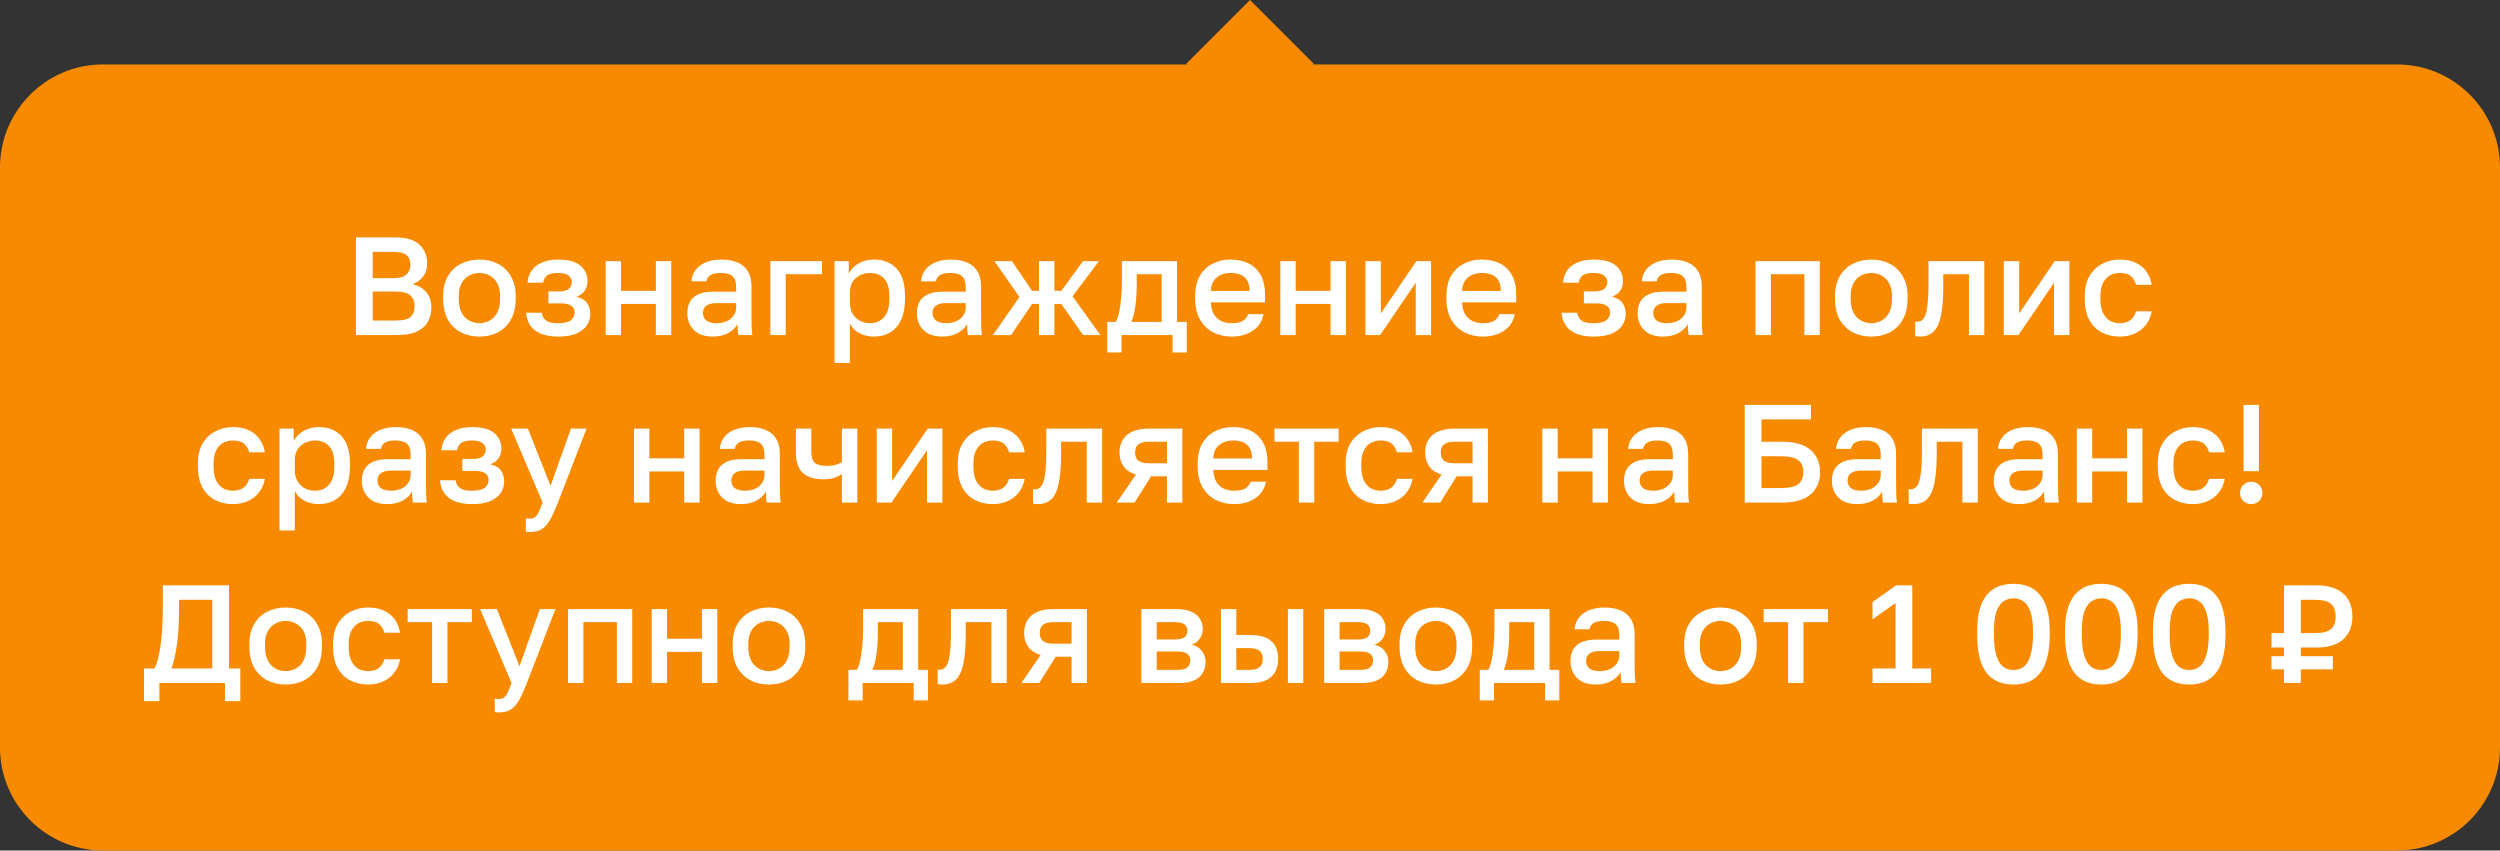
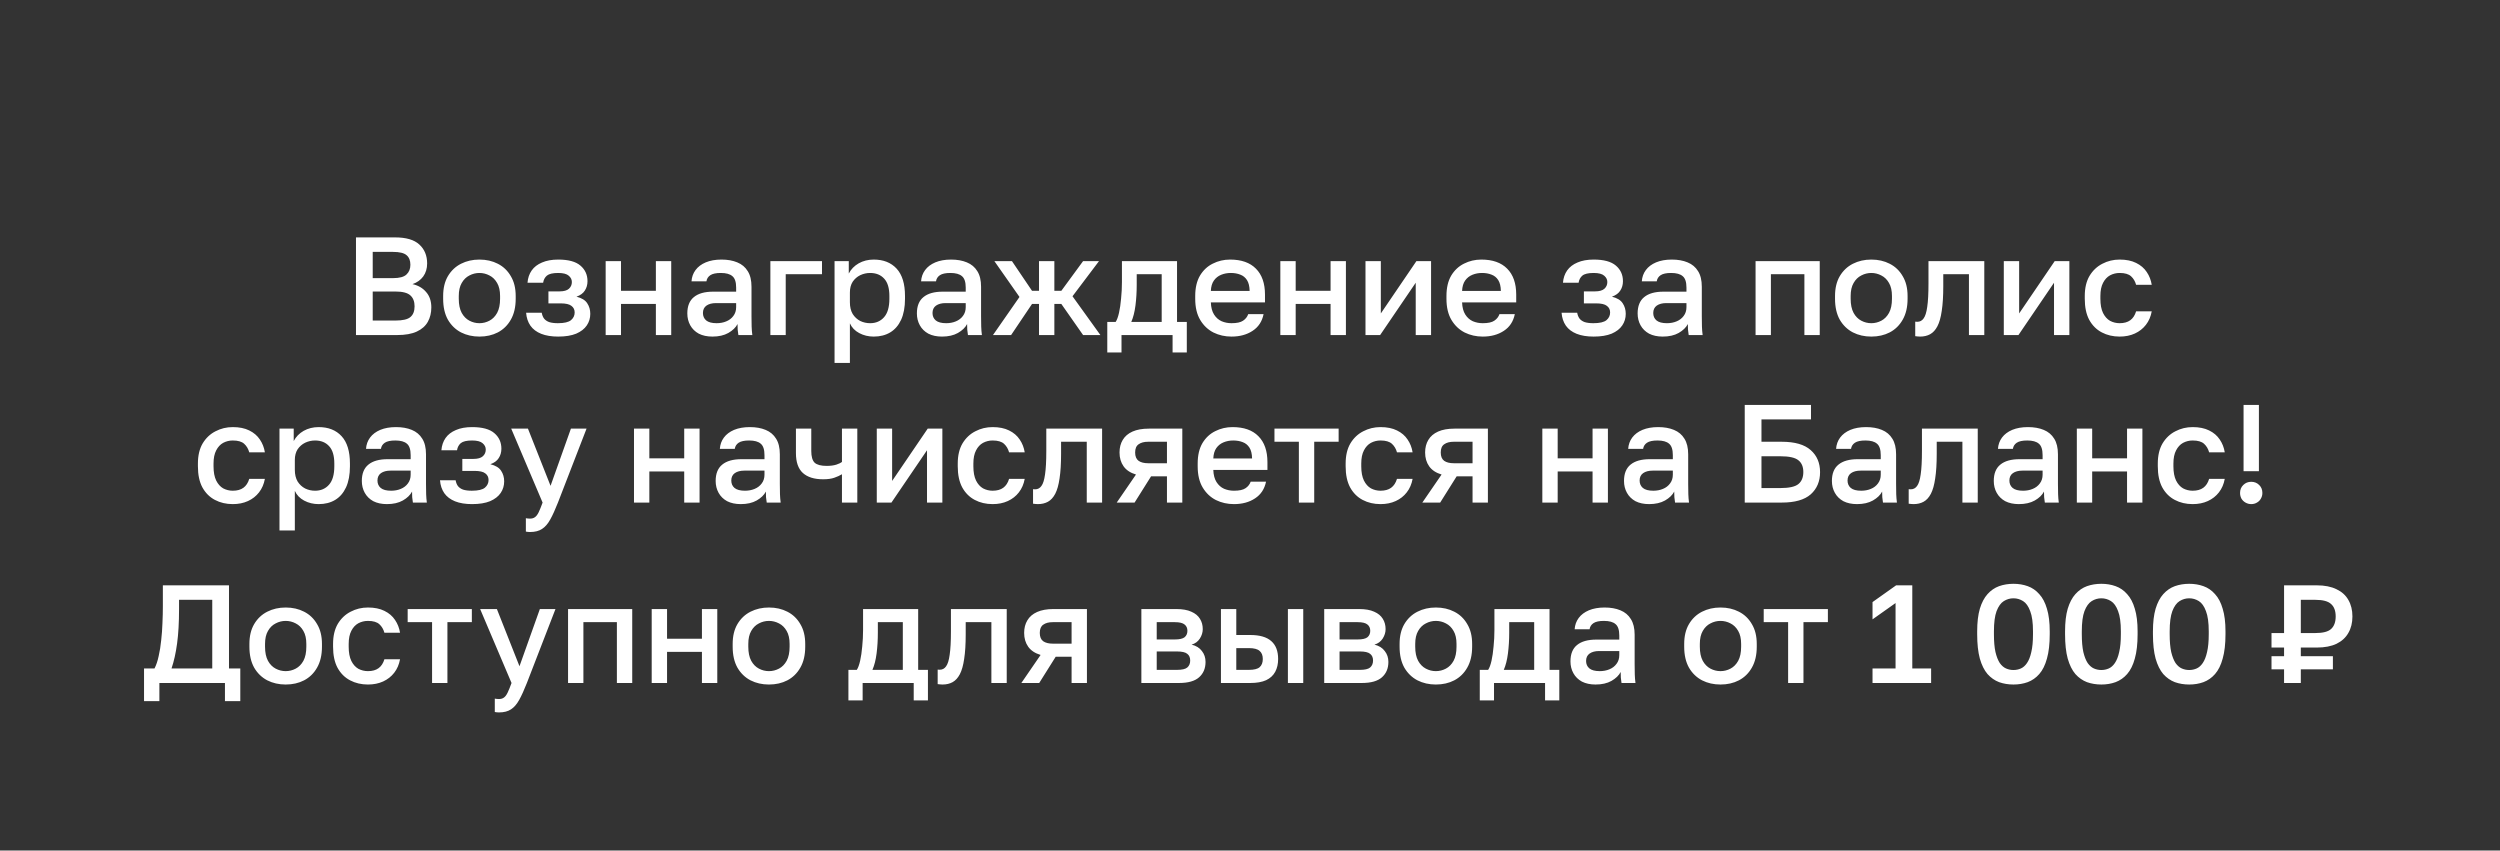
<svg xmlns="http://www.w3.org/2000/svg" width="194" height="66" viewBox="0 0 194 66" fill="none">
  <rect x="0" y="0" width="194" height="66" fill="#333333" stroke="none" />
-   <path d="M0 13C0 8.582 3.582 5 8 5H186C190.418 5 194 8.582 194 13V58C194 62.418 190.418 66 186 66H8C3.582 66 0 62.418 0 58V13Z" fill="#F88A00" />
  <path d="M27.624 26V18.422H30.656C31.515 18.422 32.142 18.606 32.539 18.974C32.944 19.342 33.146 19.833 33.146 20.446C33.146 20.836 33.045 21.171 32.843 21.453C32.641 21.727 32.363 21.926 32.009 22.048C32.456 22.149 32.81 22.355 33.07 22.666C33.337 22.969 33.471 23.366 33.471 23.856C33.471 24.275 33.38 24.647 33.2 24.971C33.019 25.296 32.734 25.549 32.344 25.729C31.955 25.91 31.45 26 30.829 26H27.624ZM28.923 24.874H30.688C31.251 24.874 31.637 24.784 31.846 24.603C32.063 24.423 32.171 24.145 32.171 23.77C32.171 23.402 32.063 23.12 31.846 22.925C31.63 22.723 31.24 22.622 30.677 22.622H28.923V24.874ZM28.923 21.583H30.493C30.998 21.583 31.349 21.489 31.543 21.301C31.745 21.114 31.846 20.861 31.846 20.544C31.846 20.219 31.749 19.973 31.554 19.807C31.359 19.634 31.006 19.547 30.493 19.547H28.923V21.583ZM37.203 26.119C36.677 26.119 36.2 26.011 35.774 25.794C35.349 25.571 35.009 25.242 34.757 24.809C34.511 24.369 34.389 23.828 34.389 23.185V22.969C34.389 22.362 34.511 21.85 34.757 21.431C35.009 21.005 35.349 20.684 35.774 20.468C36.2 20.251 36.677 20.143 37.203 20.143C37.738 20.143 38.214 20.251 38.633 20.468C39.058 20.684 39.394 21.005 39.639 21.431C39.892 21.85 40.018 22.362 40.018 22.969V23.185C40.018 23.828 39.892 24.369 39.639 24.809C39.394 25.242 39.058 25.571 38.633 25.794C38.214 26.011 37.738 26.119 37.203 26.119ZM37.203 25.08C37.478 25.08 37.738 25.015 37.983 24.885C38.228 24.755 38.427 24.553 38.578 24.279C38.73 23.997 38.806 23.633 38.806 23.185V22.969C38.806 22.557 38.73 22.222 38.578 21.962C38.427 21.695 38.228 21.5 37.983 21.377C37.738 21.247 37.478 21.182 37.203 21.182C36.929 21.182 36.669 21.247 36.424 21.377C36.179 21.5 35.98 21.695 35.828 21.962C35.677 22.222 35.601 22.557 35.601 22.969V23.185C35.601 23.633 35.677 23.997 35.828 24.279C35.98 24.553 36.179 24.755 36.424 24.885C36.669 25.015 36.929 25.08 37.203 25.08ZM43.316 26.119C42.796 26.119 42.356 26.047 41.995 25.903C41.634 25.758 41.356 25.549 41.162 25.275C40.967 24.993 40.855 24.657 40.826 24.268H42.039C42.068 24.441 42.125 24.589 42.212 24.712C42.306 24.834 42.439 24.928 42.612 24.993C42.793 25.051 43.02 25.08 43.294 25.08C43.785 25.08 44.124 25 44.312 24.842C44.5 24.683 44.594 24.484 44.594 24.246C44.594 24.03 44.511 23.86 44.345 23.737C44.186 23.607 43.904 23.542 43.5 23.542H42.558V22.611H43.424C43.756 22.611 43.998 22.543 44.15 22.406C44.301 22.268 44.377 22.095 44.377 21.886C44.377 21.698 44.298 21.536 44.139 21.399C43.98 21.255 43.706 21.182 43.316 21.182C42.898 21.182 42.605 21.251 42.439 21.388C42.28 21.525 42.183 21.709 42.147 21.94H40.934C40.963 21.572 41.071 21.255 41.259 20.987C41.447 20.72 41.714 20.515 42.06 20.37C42.407 20.219 42.825 20.143 43.316 20.143C44.103 20.143 44.677 20.298 45.038 20.608C45.406 20.919 45.59 21.323 45.59 21.821C45.59 22.095 45.521 22.337 45.384 22.546C45.254 22.756 45.038 22.915 44.734 23.023C45.139 23.124 45.416 23.293 45.568 23.532C45.727 23.77 45.806 24.044 45.806 24.354C45.806 24.686 45.716 24.986 45.535 25.253C45.355 25.52 45.081 25.733 44.713 25.892C44.345 26.043 43.879 26.119 43.316 26.119ZM46.999 26V20.262H48.19V22.568H50.896V20.262H52.087V26H50.896V23.586H48.19V26H46.999ZM55.285 26.119C54.873 26.119 54.52 26.043 54.224 25.892C53.935 25.733 53.715 25.516 53.563 25.242C53.412 24.968 53.336 24.661 53.336 24.322C53.336 23.752 53.506 23.329 53.845 23.055C54.184 22.774 54.682 22.633 55.339 22.633H57.125V22.319C57.125 21.886 57.028 21.59 56.833 21.431C56.645 21.265 56.346 21.182 55.934 21.182C55.566 21.182 55.296 21.24 55.122 21.355C54.949 21.471 54.848 21.63 54.819 21.832H53.661C53.682 21.5 53.787 21.207 53.975 20.955C54.162 20.702 54.426 20.504 54.765 20.36C55.111 20.215 55.519 20.143 55.988 20.143C56.458 20.143 56.865 20.215 57.212 20.36C57.566 20.504 57.836 20.731 58.024 21.041C58.219 21.345 58.316 21.749 58.316 22.254V24.538C58.316 24.842 58.32 25.109 58.327 25.34C58.334 25.563 58.352 25.784 58.381 26H57.298C57.277 25.834 57.259 25.693 57.244 25.578C57.237 25.462 57.233 25.318 57.233 25.145C57.096 25.412 56.858 25.643 56.519 25.838C56.187 26.025 55.776 26.119 55.285 26.119ZM55.609 25.08C55.884 25.08 56.133 25.033 56.356 24.939C56.587 24.845 56.772 24.704 56.909 24.517C57.053 24.329 57.125 24.102 57.125 23.835V23.521H55.555C55.252 23.521 55.007 23.586 54.819 23.716C54.639 23.846 54.548 24.037 54.548 24.289C54.548 24.528 54.632 24.719 54.797 24.863C54.971 25.008 55.241 25.08 55.609 25.08ZM59.781 26V20.262H63.787V21.28H60.972V26H59.781ZM64.761 28.165V20.262H65.865V21.226C66.038 20.894 66.294 20.63 66.634 20.435C66.98 20.24 67.37 20.143 67.803 20.143C68.554 20.143 69.145 20.378 69.579 20.847C70.011 21.316 70.228 22.023 70.228 22.969V23.185C70.228 23.835 70.127 24.38 69.925 24.82C69.723 25.253 69.441 25.578 69.081 25.794C68.72 26.011 68.294 26.119 67.803 26.119C67.391 26.119 67.016 26.029 66.677 25.848C66.338 25.668 66.096 25.415 65.952 25.091V28.165H64.761ZM67.522 25.08C67.969 25.08 68.33 24.925 68.604 24.614C68.878 24.304 69.016 23.828 69.016 23.185V22.969C69.016 22.362 68.882 21.915 68.615 21.626C68.348 21.33 67.983 21.182 67.522 21.182C67.254 21.182 66.998 21.24 66.753 21.355C66.515 21.471 66.32 21.641 66.168 21.864C66.024 22.088 65.952 22.366 65.952 22.698V23.456C65.952 23.817 66.024 24.12 66.168 24.365C66.32 24.603 66.515 24.784 66.753 24.907C66.991 25.022 67.247 25.08 67.522 25.08ZM73.1 26.119C72.688 26.119 72.335 26.043 72.039 25.892C71.75 25.733 71.53 25.516 71.378 25.242C71.227 24.968 71.151 24.661 71.151 24.322C71.151 23.752 71.32 23.329 71.66 23.055C71.999 22.774 72.497 22.633 73.154 22.633H74.94V22.319C74.94 21.886 74.843 21.59 74.648 21.431C74.46 21.265 74.16 21.182 73.749 21.182C73.381 21.182 73.11 21.24 72.937 21.355C72.764 21.471 72.663 21.63 72.634 21.832H71.476C71.497 21.5 71.602 21.207 71.79 20.955C71.977 20.702 72.241 20.504 72.58 20.36C72.926 20.215 73.334 20.143 73.803 20.143C74.272 20.143 74.68 20.215 75.027 20.36C75.38 20.504 75.651 20.731 75.839 21.041C76.034 21.345 76.131 21.749 76.131 22.254V24.538C76.131 24.842 76.135 25.109 76.142 25.34C76.149 25.563 76.167 25.784 76.196 26H75.113C75.092 25.834 75.074 25.693 75.059 25.578C75.052 25.462 75.048 25.318 75.048 25.145C74.911 25.412 74.673 25.643 74.334 25.838C74.002 26.025 73.59 26.119 73.1 26.119ZM73.424 25.08C73.699 25.08 73.948 25.033 74.171 24.939C74.402 24.845 74.586 24.704 74.724 24.517C74.868 24.329 74.94 24.102 74.94 23.835V23.521H73.37C73.067 23.521 72.822 23.586 72.634 23.716C72.454 23.846 72.363 24.037 72.363 24.289C72.363 24.528 72.446 24.719 72.612 24.863C72.786 25.008 73.056 25.08 73.424 25.08ZM77.055 26L79.112 23.044L77.163 20.262H78.527L80.086 22.568H80.627V20.262H81.818V22.568H82.359L84.048 20.262H85.283L83.226 22.99L85.391 26H84.048L82.359 23.586H81.818V26H80.627V23.586H80.086L78.462 26H77.055ZM85.925 27.353V24.982H86.575C86.676 24.831 86.762 24.596 86.834 24.279C86.907 23.954 86.961 23.582 86.997 23.163C87.04 22.745 87.062 22.319 87.062 21.886V20.262H91.338V24.982H92.096V27.353H90.992V26H87.029V27.353H85.925ZM87.787 24.982H90.147V21.28H88.209V22.102C88.209 22.658 88.177 23.192 88.112 23.705C88.047 24.21 87.939 24.636 87.787 24.982ZM95.564 26.119C95.059 26.119 94.594 26.014 94.168 25.805C93.742 25.589 93.399 25.264 93.139 24.831C92.879 24.398 92.749 23.849 92.749 23.185V22.969C92.749 22.334 92.872 21.807 93.118 21.388C93.37 20.969 93.702 20.659 94.114 20.457C94.525 20.248 94.972 20.143 95.456 20.143C96.329 20.143 96.997 20.378 97.459 20.847C97.928 21.316 98.163 21.987 98.163 22.86V23.467H93.962C93.976 23.856 94.059 24.17 94.211 24.409C94.362 24.647 94.557 24.82 94.796 24.928C95.034 25.029 95.29 25.08 95.564 25.08C95.976 25.08 96.275 25.015 96.463 24.885C96.658 24.755 96.791 24.585 96.863 24.376H98.054C97.939 24.946 97.654 25.379 97.199 25.675C96.751 25.971 96.207 26.119 95.564 26.119ZM95.51 21.182C95.243 21.182 94.994 21.229 94.763 21.323C94.532 21.417 94.344 21.565 94.2 21.767C94.056 21.969 93.976 22.24 93.962 22.579H96.972C96.964 22.218 96.896 21.936 96.766 21.734C96.636 21.532 96.463 21.392 96.246 21.312C96.03 21.226 95.784 21.182 95.51 21.182ZM99.354 26V20.262H100.545V22.568H103.252V20.262H104.443V26H103.252V23.586H100.545V26H99.354ZM105.962 26V20.262H107.153V24.322L109.914 20.262H111.051V26H109.86V21.94L107.099 26H105.962ZM115.06 26.119C114.555 26.119 114.089 26.014 113.664 25.805C113.238 25.589 112.895 25.264 112.635 24.831C112.375 24.398 112.245 23.849 112.245 23.185V22.969C112.245 22.334 112.368 21.807 112.613 21.388C112.866 20.969 113.198 20.659 113.609 20.457C114.021 20.248 114.468 20.143 114.952 20.143C115.825 20.143 116.493 20.378 116.955 20.847C117.424 21.316 117.658 21.987 117.658 22.86V23.467H113.458C113.472 23.856 113.555 24.17 113.707 24.409C113.858 24.647 114.053 24.82 114.291 24.928C114.53 25.029 114.786 25.08 115.06 25.08C115.472 25.08 115.771 25.015 115.959 24.885C116.154 24.755 116.287 24.585 116.359 24.376H117.55C117.435 24.946 117.15 25.379 116.695 25.675C116.247 25.971 115.702 26.119 115.06 26.119ZM115.006 21.182C114.739 21.182 114.49 21.229 114.259 21.323C114.028 21.417 113.84 21.565 113.696 21.767C113.552 21.969 113.472 22.24 113.458 22.579H116.468C116.46 22.218 116.392 21.936 116.262 21.734C116.132 21.532 115.959 21.392 115.742 21.312C115.526 21.226 115.28 21.182 115.006 21.182ZM123.668 26.119C123.148 26.119 122.708 26.047 122.347 25.903C121.986 25.758 121.708 25.549 121.513 25.275C121.319 24.993 121.207 24.657 121.178 24.268H122.39C122.419 24.441 122.477 24.589 122.564 24.712C122.657 24.834 122.791 24.928 122.964 24.993C123.145 25.051 123.372 25.08 123.646 25.08C124.137 25.08 124.476 25 124.664 24.842C124.852 24.683 124.945 24.484 124.945 24.246C124.945 24.03 124.862 23.86 124.696 23.737C124.538 23.607 124.256 23.542 123.852 23.542H122.91V22.611H123.776C124.108 22.611 124.35 22.543 124.502 22.406C124.653 22.268 124.729 22.095 124.729 21.886C124.729 21.698 124.65 21.536 124.491 21.399C124.332 21.255 124.058 21.182 123.668 21.182C123.249 21.182 122.957 21.251 122.791 21.388C122.632 21.525 122.535 21.709 122.499 21.94H121.286C121.315 21.572 121.423 21.255 121.611 20.987C121.799 20.72 122.066 20.515 122.412 20.37C122.759 20.219 123.177 20.143 123.668 20.143C124.455 20.143 125.028 20.298 125.389 20.608C125.757 20.919 125.941 21.323 125.941 21.821C125.941 22.095 125.873 22.337 125.736 22.546C125.606 22.756 125.389 22.915 125.086 23.023C125.49 23.124 125.768 23.293 125.92 23.532C126.079 23.77 126.158 24.044 126.158 24.354C126.158 24.686 126.068 24.986 125.887 25.253C125.707 25.52 125.433 25.733 125.065 25.892C124.696 26.043 124.231 26.119 123.668 26.119ZM129.029 26.119C128.617 26.119 128.264 26.043 127.968 25.892C127.679 25.733 127.459 25.516 127.307 25.242C127.156 24.968 127.08 24.661 127.08 24.322C127.08 23.752 127.25 23.329 127.589 23.055C127.928 22.774 128.426 22.633 129.083 22.633H130.869V22.319C130.869 21.886 130.772 21.59 130.577 21.431C130.389 21.265 130.09 21.182 129.678 21.182C129.31 21.182 129.039 21.24 128.866 21.355C128.693 21.471 128.592 21.63 128.563 21.832H127.405C127.426 21.5 127.531 21.207 127.719 20.955C127.906 20.702 128.17 20.504 128.509 20.36C128.855 20.215 129.263 20.143 129.732 20.143C130.202 20.143 130.609 20.215 130.956 20.36C131.309 20.504 131.58 20.731 131.768 21.041C131.963 21.345 132.06 21.749 132.06 22.254V24.538C132.06 24.842 132.064 25.109 132.071 25.34C132.078 25.563 132.096 25.784 132.125 26H131.042C131.021 25.834 131.003 25.693 130.988 25.578C130.981 25.462 130.977 25.318 130.977 25.145C130.84 25.412 130.602 25.643 130.263 25.838C129.931 26.025 129.519 26.119 129.029 26.119ZM129.353 25.08C129.628 25.08 129.877 25.033 130.1 24.939C130.331 24.845 130.515 24.704 130.653 24.517C130.797 24.329 130.869 24.102 130.869 23.835V23.521H129.299C128.996 23.521 128.751 23.586 128.563 23.716C128.383 23.846 128.292 24.037 128.292 24.289C128.292 24.528 128.375 24.719 128.541 24.863C128.715 25.008 128.985 25.08 129.353 25.08ZM136.232 26V20.262H141.212V26H140.021V21.28H137.422V26H136.232ZM145.213 26.119C144.686 26.119 144.21 26.011 143.784 25.794C143.358 25.571 143.019 25.242 142.766 24.809C142.521 24.369 142.398 23.828 142.398 23.185V22.969C142.398 22.362 142.521 21.85 142.766 21.431C143.019 21.005 143.358 20.684 143.784 20.468C144.21 20.251 144.686 20.143 145.213 20.143C145.747 20.143 146.224 20.251 146.642 20.468C147.068 20.684 147.404 21.005 147.649 21.431C147.902 21.85 148.028 22.362 148.028 22.969V23.185C148.028 23.828 147.902 24.369 147.649 24.809C147.404 25.242 147.068 25.571 146.642 25.794C146.224 26.011 145.747 26.119 145.213 26.119ZM145.213 25.08C145.487 25.08 145.747 25.015 145.993 24.885C146.238 24.755 146.437 24.553 146.588 24.279C146.74 23.997 146.816 23.633 146.816 23.185V22.969C146.816 22.557 146.74 22.222 146.588 21.962C146.437 21.695 146.238 21.5 145.993 21.377C145.747 21.247 145.487 21.182 145.213 21.182C144.939 21.182 144.679 21.247 144.434 21.377C144.188 21.5 143.99 21.695 143.838 21.962C143.687 22.222 143.611 22.557 143.611 22.969V23.185C143.611 23.633 143.687 23.997 143.838 24.279C143.99 24.553 144.188 24.755 144.434 24.885C144.679 25.015 144.939 25.08 145.213 25.08ZM149.001 26.119C148.943 26.119 148.878 26.116 148.806 26.108C148.741 26.108 148.68 26.101 148.622 26.087V24.961C148.643 24.968 148.698 24.971 148.784 24.971C148.986 24.971 149.149 24.885 149.271 24.712C149.401 24.538 149.495 24.239 149.553 23.813C149.618 23.38 149.65 22.774 149.65 21.994V20.262H153.981V26H152.79V21.28H150.798V22.211C150.798 22.976 150.758 23.615 150.679 24.127C150.607 24.632 150.495 25.029 150.343 25.318C150.192 25.607 150.004 25.812 149.78 25.935C149.556 26.058 149.297 26.119 149.001 26.119ZM155.495 26V20.262H156.686V24.322L159.446 20.262H160.583V26H159.392V21.94L156.632 26H155.495ZM164.485 26.119C163.972 26.119 163.51 26.011 163.099 25.794C162.687 25.578 162.363 25.253 162.124 24.82C161.893 24.387 161.778 23.842 161.778 23.185V22.969C161.778 22.348 161.901 21.828 162.146 21.41C162.399 20.991 162.731 20.677 163.142 20.468C163.553 20.251 164.001 20.143 164.485 20.143C164.99 20.143 165.416 20.23 165.762 20.403C166.116 20.576 166.39 20.811 166.585 21.107C166.787 21.402 166.917 21.734 166.975 22.102H165.762C165.69 21.835 165.56 21.615 165.372 21.442C165.185 21.269 164.889 21.182 164.485 21.182C164.217 21.182 163.968 21.244 163.738 21.366C163.514 21.489 163.333 21.684 163.196 21.951C163.059 22.211 162.99 22.55 162.99 22.969V23.185C162.99 23.64 163.059 24.008 163.196 24.289C163.333 24.564 163.514 24.766 163.738 24.896C163.968 25.018 164.217 25.08 164.485 25.08C164.824 25.08 165.098 25.004 165.307 24.852C165.517 24.701 165.668 24.47 165.762 24.16H166.975C166.902 24.564 166.751 24.914 166.52 25.21C166.296 25.498 166.011 25.722 165.665 25.881C165.318 26.04 164.925 26.119 164.485 26.119ZM18.064 39.119C17.552 39.119 17.09 39.011 16.679 38.794C16.267 38.578 15.943 38.253 15.704 37.82C15.473 37.387 15.358 36.842 15.358 36.185V35.969C15.358 35.348 15.481 34.828 15.726 34.41C15.979 33.991 16.311 33.677 16.722 33.468C17.133 33.251 17.581 33.143 18.064 33.143C18.57 33.143 18.996 33.23 19.342 33.403C19.696 33.576 19.97 33.811 20.165 34.106C20.367 34.402 20.497 34.734 20.555 35.102H19.342C19.27 34.836 19.14 34.615 18.952 34.442C18.765 34.269 18.469 34.182 18.064 34.182C17.797 34.182 17.548 34.244 17.317 34.366C17.094 34.489 16.913 34.684 16.776 34.951C16.639 35.211 16.57 35.55 16.57 35.969V36.185C16.57 36.64 16.639 37.008 16.776 37.289C16.913 37.564 17.094 37.766 17.317 37.896C17.548 38.018 17.797 38.08 18.064 38.08C18.404 38.08 18.678 38.004 18.887 37.852C19.097 37.701 19.248 37.47 19.342 37.16H20.555C20.482 37.564 20.331 37.914 20.1 38.21C19.876 38.498 19.591 38.722 19.245 38.881C18.898 39.04 18.505 39.119 18.064 39.119ZM21.688 41.165V33.262H22.792V34.226C22.965 33.894 23.222 33.63 23.561 33.435C23.907 33.24 24.297 33.143 24.73 33.143C25.481 33.143 26.073 33.377 26.506 33.847C26.939 34.316 27.155 35.023 27.155 35.969V36.185C27.155 36.835 27.054 37.38 26.852 37.82C26.65 38.253 26.369 38.578 26.008 38.794C25.647 39.011 25.221 39.119 24.73 39.119C24.319 39.119 23.943 39.029 23.604 38.848C23.265 38.668 23.023 38.415 22.879 38.091V41.165H21.688ZM24.449 38.08C24.896 38.08 25.257 37.925 25.531 37.614C25.806 37.304 25.943 36.828 25.943 36.185V35.969C25.943 35.362 25.809 34.915 25.542 34.626C25.275 34.33 24.911 34.182 24.449 34.182C24.182 34.182 23.925 34.24 23.68 34.355C23.442 34.471 23.247 34.641 23.095 34.864C22.951 35.088 22.879 35.366 22.879 35.698V36.456C22.879 36.817 22.951 37.12 23.095 37.365C23.247 37.603 23.442 37.784 23.68 37.907C23.918 38.022 24.174 38.08 24.449 38.08ZM30.027 39.119C29.615 39.119 29.262 39.043 28.966 38.892C28.677 38.733 28.457 38.516 28.305 38.242C28.154 37.968 28.078 37.661 28.078 37.322C28.078 36.752 28.248 36.33 28.587 36.055C28.926 35.774 29.424 35.633 30.081 35.633H31.867V35.319C31.867 34.886 31.77 34.59 31.575 34.431C31.387 34.265 31.088 34.182 30.676 34.182C30.308 34.182 30.038 34.24 29.864 34.355C29.691 34.471 29.59 34.63 29.561 34.832H28.403C28.424 34.5 28.529 34.208 28.717 33.955C28.904 33.702 29.168 33.504 29.507 33.359C29.854 33.215 30.261 33.143 30.73 33.143C31.2 33.143 31.607 33.215 31.954 33.359C32.307 33.504 32.578 33.731 32.766 34.041C32.961 34.345 33.058 34.749 33.058 35.254V37.538C33.058 37.842 33.062 38.109 33.069 38.34C33.076 38.563 33.094 38.783 33.123 39H32.041C32.019 38.834 32.001 38.693 31.986 38.578C31.979 38.462 31.976 38.318 31.976 38.145C31.838 38.412 31.6 38.643 31.261 38.838C30.929 39.025 30.518 39.119 30.027 39.119ZM30.352 38.08C30.626 38.08 30.875 38.033 31.099 37.939C31.329 37.845 31.514 37.704 31.651 37.517C31.795 37.329 31.867 37.102 31.867 36.835V36.521H30.297C29.994 36.521 29.749 36.586 29.561 36.716C29.381 36.846 29.291 37.037 29.291 37.289C29.291 37.528 29.374 37.719 29.54 37.863C29.713 38.008 29.983 38.08 30.352 38.08ZM36.634 39.119C36.115 39.119 35.674 39.047 35.313 38.903C34.953 38.758 34.675 38.549 34.48 38.275C34.285 37.993 34.173 37.657 34.144 37.268H35.357C35.386 37.441 35.443 37.589 35.53 37.712C35.624 37.834 35.757 37.928 35.931 37.993C36.111 38.051 36.338 38.08 36.613 38.08C37.103 38.08 37.443 38 37.63 37.842C37.818 37.683 37.912 37.484 37.912 37.246C37.912 37.03 37.829 36.86 37.663 36.737C37.504 36.607 37.222 36.542 36.818 36.542H35.876V35.611H36.742C37.075 35.611 37.316 35.543 37.468 35.406C37.619 35.269 37.695 35.095 37.695 34.886C37.695 34.698 37.616 34.536 37.457 34.399C37.298 34.255 37.024 34.182 36.634 34.182C36.216 34.182 35.923 34.251 35.757 34.388C35.599 34.525 35.501 34.709 35.465 34.94H34.252C34.281 34.572 34.39 34.255 34.577 33.987C34.765 33.72 35.032 33.515 35.378 33.37C35.725 33.219 36.143 33.143 36.634 33.143C37.421 33.143 37.995 33.298 38.356 33.608C38.724 33.919 38.908 34.323 38.908 34.821C38.908 35.095 38.839 35.337 38.702 35.546C38.572 35.756 38.356 35.914 38.053 36.023C38.457 36.124 38.734 36.293 38.886 36.532C39.045 36.77 39.124 37.044 39.124 37.354C39.124 37.686 39.034 37.986 38.854 38.253C38.673 38.52 38.399 38.733 38.031 38.892C37.663 39.043 37.197 39.119 36.634 39.119ZM41.131 41.284C41.023 41.284 40.915 41.273 40.807 41.252V40.213C40.915 40.234 41.023 40.245 41.131 40.245C41.29 40.245 41.42 40.205 41.521 40.126C41.622 40.054 41.716 39.928 41.803 39.747C41.889 39.567 41.99 39.318 42.106 39L39.67 33.262H40.969L42.723 37.701L44.303 33.262H45.516L43.297 39C43.087 39.534 42.889 39.971 42.701 40.31C42.514 40.649 42.301 40.895 42.062 41.046C41.824 41.205 41.514 41.284 41.131 41.284ZM49.198 39V33.262H50.389V35.568H53.095V33.262H54.286V39H53.095V36.586H50.389V39H49.198ZM57.484 39.119C57.072 39.119 56.719 39.043 56.423 38.892C56.134 38.733 55.914 38.516 55.762 38.242C55.611 37.968 55.535 37.661 55.535 37.322C55.535 36.752 55.705 36.33 56.044 36.055C56.383 35.774 56.881 35.633 57.538 35.633H59.324V35.319C59.324 34.886 59.227 34.59 59.032 34.431C58.844 34.265 58.545 34.182 58.133 34.182C57.765 34.182 57.495 34.24 57.321 34.355C57.148 34.471 57.047 34.63 57.018 34.832H55.86C55.882 34.5 55.986 34.208 56.174 33.955C56.361 33.702 56.625 33.504 56.964 33.359C57.311 33.215 57.718 33.143 58.188 33.143C58.657 33.143 59.065 33.215 59.411 33.359C59.765 33.504 60.035 33.731 60.223 34.041C60.418 34.345 60.515 34.749 60.515 35.254V37.538C60.515 37.842 60.519 38.109 60.526 38.34C60.533 38.563 60.551 38.783 60.58 39H59.498C59.476 38.834 59.458 38.693 59.443 38.578C59.436 38.462 59.433 38.318 59.433 38.145C59.295 38.412 59.057 38.643 58.718 38.838C58.386 39.025 57.975 39.119 57.484 39.119ZM57.809 38.08C58.083 38.08 58.332 38.033 58.556 37.939C58.787 37.845 58.971 37.704 59.108 37.517C59.252 37.329 59.324 37.102 59.324 36.835V36.521H57.755C57.451 36.521 57.206 36.586 57.018 36.716C56.838 36.846 56.748 37.037 56.748 37.289C56.748 37.528 56.831 37.719 56.997 37.863C57.17 38.008 57.441 38.08 57.809 38.08ZM65.336 39V36.802C65.17 36.903 64.972 36.993 64.741 37.073C64.517 37.152 64.228 37.192 63.875 37.192C63.189 37.192 62.666 37.03 62.305 36.705C61.944 36.38 61.764 35.864 61.764 35.157V33.262H62.955V34.994C62.955 35.427 63.041 35.73 63.214 35.904C63.395 36.07 63.705 36.153 64.145 36.153C64.448 36.153 64.701 36.12 64.903 36.055C65.113 35.983 65.257 35.914 65.336 35.849V33.262H66.527V39H65.336ZM68.038 39V33.262H69.229V37.322L71.99 33.262H73.127V39H71.936V34.94L69.175 39H68.038ZM77.028 39.119C76.516 39.119 76.053 39.011 75.642 38.794C75.231 38.578 74.906 38.253 74.668 37.82C74.437 37.387 74.321 36.842 74.321 36.185V35.969C74.321 35.348 74.444 34.828 74.689 34.41C74.942 33.991 75.274 33.677 75.686 33.468C76.097 33.251 76.544 33.143 77.028 33.143C77.533 33.143 77.959 33.23 78.305 33.403C78.659 33.576 78.933 33.811 79.128 34.106C79.33 34.402 79.46 34.734 79.518 35.102H78.305C78.233 34.836 78.103 34.615 77.916 34.442C77.728 34.269 77.432 34.182 77.028 34.182C76.761 34.182 76.512 34.244 76.281 34.366C76.057 34.489 75.877 34.684 75.74 34.951C75.603 35.211 75.534 35.55 75.534 35.969V36.185C75.534 36.64 75.603 37.008 75.74 37.289C75.877 37.564 76.057 37.766 76.281 37.896C76.512 38.018 76.761 38.08 77.028 38.08C77.367 38.08 77.641 38.004 77.851 37.852C78.06 37.701 78.212 37.47 78.305 37.16H79.518C79.446 37.564 79.294 37.914 79.063 38.21C78.84 38.498 78.554 38.722 78.208 38.881C77.862 39.04 77.468 39.119 77.028 39.119ZM80.543 39.119C80.485 39.119 80.42 39.115 80.348 39.108C80.283 39.108 80.222 39.101 80.164 39.087V37.961C80.186 37.968 80.24 37.971 80.327 37.971C80.529 37.971 80.691 37.885 80.814 37.712C80.944 37.538 81.037 37.239 81.095 36.813C81.16 36.38 81.193 35.774 81.193 34.994V33.262H85.523V39H84.332V34.28H82.34V35.211C82.34 35.976 82.301 36.615 82.221 37.127C82.149 37.632 82.037 38.029 81.886 38.318C81.734 38.607 81.546 38.812 81.323 38.935C81.099 39.058 80.839 39.119 80.543 39.119ZM86.658 39L88.152 36.824C87.719 36.694 87.398 36.481 87.189 36.185C86.98 35.889 86.875 35.532 86.875 35.113C86.875 34.738 86.958 34.413 87.124 34.139C87.29 33.858 87.542 33.641 87.882 33.489C88.221 33.338 88.643 33.262 89.148 33.262H91.747V39H90.556V36.965H89.322L88.044 39H86.658ZM88.087 35.113C88.087 35.416 88.178 35.633 88.358 35.763C88.538 35.886 88.784 35.947 89.094 35.947H90.556V34.28H89.094C88.784 34.28 88.538 34.345 88.358 34.475C88.178 34.597 88.087 34.81 88.087 35.113ZM95.754 39.119C95.249 39.119 94.784 39.014 94.358 38.805C93.932 38.589 93.589 38.264 93.329 37.831C93.07 37.398 92.94 36.849 92.94 36.185V35.969C92.94 35.334 93.062 34.807 93.308 34.388C93.56 33.969 93.892 33.659 94.304 33.457C94.715 33.248 95.163 33.143 95.646 33.143C96.52 33.143 97.187 33.377 97.649 33.847C98.118 34.316 98.353 34.987 98.353 35.86V36.467H94.152C94.167 36.856 94.25 37.17 94.401 37.408C94.553 37.647 94.748 37.82 94.986 37.928C95.224 38.029 95.48 38.08 95.754 38.08C96.166 38.08 96.466 38.015 96.653 37.885C96.848 37.755 96.981 37.585 97.054 37.376H98.245C98.129 37.946 97.844 38.379 97.389 38.675C96.942 38.971 96.397 39.119 95.754 39.119ZM95.7 34.182C95.433 34.182 95.184 34.229 94.953 34.323C94.722 34.417 94.535 34.565 94.39 34.767C94.246 34.969 94.167 35.24 94.152 35.579H97.162C97.155 35.218 97.086 34.937 96.956 34.734C96.826 34.532 96.653 34.392 96.437 34.312C96.22 34.226 95.975 34.182 95.7 34.182ZM100.792 39V34.28H98.898V33.262H103.878V34.28H101.983V39H100.792ZM107.128 39.119C106.616 39.119 106.154 39.011 105.742 38.794C105.331 38.578 105.006 38.253 104.768 37.82C104.537 37.387 104.422 36.842 104.422 36.185V35.969C104.422 35.348 104.544 34.828 104.79 34.41C105.042 33.991 105.374 33.677 105.786 33.468C106.197 33.251 106.645 33.143 107.128 33.143C107.633 33.143 108.059 33.23 108.406 33.403C108.759 33.576 109.034 33.811 109.228 34.106C109.431 34.402 109.56 34.734 109.618 35.102H108.406C108.333 34.836 108.204 34.615 108.016 34.442C107.828 34.269 107.532 34.182 107.128 34.182C106.861 34.182 106.612 34.244 106.381 34.366C106.157 34.489 105.977 34.684 105.84 34.951C105.703 35.211 105.634 35.55 105.634 35.969V36.185C105.634 36.64 105.703 37.008 105.84 37.289C105.977 37.564 106.157 37.766 106.381 37.896C106.612 38.018 106.861 38.08 107.128 38.08C107.467 38.08 107.742 38.004 107.951 37.852C108.16 37.701 108.312 37.47 108.406 37.16H109.618C109.546 37.564 109.394 37.914 109.163 38.21C108.94 38.498 108.655 38.722 108.308 38.881C107.962 39.04 107.568 39.119 107.128 39.119ZM110.373 39L111.867 36.824C111.434 36.694 111.112 36.481 110.903 36.185C110.694 35.889 110.589 35.532 110.589 35.113C110.589 34.738 110.672 34.413 110.838 34.139C111.004 33.858 111.257 33.641 111.596 33.489C111.935 33.338 112.357 33.262 112.863 33.262H115.461V39H114.27V36.965H113.036L111.758 39H110.373ZM111.802 35.113C111.802 35.416 111.892 35.633 112.072 35.763C112.253 35.886 112.498 35.947 112.809 35.947H114.27V34.28H112.809C112.498 34.28 112.253 34.345 112.072 34.475C111.892 34.597 111.802 34.81 111.802 35.113ZM119.685 39V33.262H120.876V35.568H123.583V33.262H124.774V39H123.583V36.586H120.876V39H119.685ZM127.971 39.119C127.56 39.119 127.206 39.043 126.91 38.892C126.622 38.733 126.402 38.516 126.25 38.242C126.098 37.968 126.023 37.661 126.023 37.322C126.023 36.752 126.192 36.33 126.531 36.055C126.871 35.774 127.369 35.633 128.026 35.633H129.812V35.319C129.812 34.886 129.714 34.59 129.52 34.431C129.332 34.265 129.032 34.182 128.621 34.182C128.253 34.182 127.982 34.24 127.809 34.355C127.636 34.471 127.535 34.63 127.506 34.832H126.347C126.369 34.5 126.474 34.208 126.661 33.955C126.849 33.702 127.112 33.504 127.452 33.359C127.798 33.215 128.206 33.143 128.675 33.143C129.144 33.143 129.552 33.215 129.898 33.359C130.252 33.504 130.523 33.731 130.71 34.041C130.905 34.345 131.003 34.749 131.003 35.254V37.538C131.003 37.842 131.006 38.109 131.014 38.34C131.021 38.563 131.039 38.783 131.068 39H129.985C129.963 38.834 129.945 38.693 129.931 38.578C129.924 38.462 129.92 38.318 129.92 38.145C129.783 38.412 129.545 38.643 129.206 38.838C128.874 39.025 128.462 39.119 127.971 39.119ZM128.296 38.08C128.57 38.08 128.819 38.033 129.043 37.939C129.274 37.845 129.458 37.704 129.595 37.517C129.74 37.329 129.812 37.102 129.812 36.835V36.521H128.242C127.939 36.521 127.694 36.586 127.506 36.716C127.325 36.846 127.235 37.037 127.235 37.289C127.235 37.528 127.318 37.719 127.484 37.863C127.657 38.008 127.928 38.08 128.296 38.08ZM135.391 39V31.422H140.533V32.547H136.69V34.28H138.26C139.277 34.28 140.028 34.496 140.512 34.929C140.995 35.355 141.237 35.925 141.237 36.64C141.237 37.354 140.995 37.928 140.512 38.361C140.028 38.787 139.277 39 138.26 39H135.391ZM136.69 37.874H138.152C138.837 37.874 139.306 37.769 139.559 37.56C139.812 37.351 139.938 37.04 139.938 36.629C139.938 36.225 139.812 35.922 139.559 35.72C139.306 35.51 138.837 35.406 138.152 35.406H136.69V37.874ZM144.105 39.119C143.694 39.119 143.34 39.043 143.044 38.892C142.755 38.733 142.535 38.516 142.384 38.242C142.232 37.968 142.156 37.661 142.156 37.322C142.156 36.752 142.326 36.33 142.665 36.055C143.005 35.774 143.503 35.633 144.159 35.633H145.946V35.319C145.946 34.886 145.848 34.59 145.653 34.431C145.466 34.265 145.166 34.182 144.755 34.182C144.387 34.182 144.116 34.24 143.943 34.355C143.77 34.471 143.669 34.63 143.64 34.832H142.481C142.503 34.5 142.608 34.208 142.795 33.955C142.983 33.702 143.246 33.504 143.586 33.359C143.932 33.215 144.34 33.143 144.809 33.143C145.278 33.143 145.686 33.215 146.032 33.359C146.386 33.504 146.657 33.731 146.844 34.041C147.039 34.345 147.137 34.749 147.137 35.254V37.538C147.137 37.842 147.14 38.109 147.147 38.34C147.155 38.563 147.173 38.783 147.202 39H146.119C146.097 38.834 146.079 38.693 146.065 38.578C146.058 38.462 146.054 38.318 146.054 38.145C145.917 38.412 145.679 38.643 145.339 38.838C145.007 39.025 144.596 39.119 144.105 39.119ZM144.43 38.08C144.704 38.08 144.953 38.033 145.177 37.939C145.408 37.845 145.592 37.704 145.729 37.517C145.873 37.329 145.946 37.102 145.946 36.835V36.521H144.376C144.073 36.521 143.827 36.586 143.64 36.716C143.459 36.846 143.369 37.037 143.369 37.289C143.369 37.528 143.452 37.719 143.618 37.863C143.791 38.008 144.062 38.08 144.43 38.08ZM148.493 39.119C148.435 39.119 148.371 39.115 148.298 39.108C148.233 39.108 148.172 39.101 148.114 39.087V37.961C148.136 37.968 148.19 37.971 148.277 37.971C148.479 37.971 148.641 37.885 148.764 37.712C148.894 37.538 148.988 37.239 149.045 36.813C149.11 36.38 149.143 35.774 149.143 34.994V33.262H153.473V39H152.282V34.28H150.29V35.211C150.29 35.976 150.251 36.615 150.171 37.127C150.099 37.632 149.987 38.029 149.836 38.318C149.684 38.607 149.496 38.812 149.273 38.935C149.049 39.058 148.789 39.119 148.493 39.119ZM156.665 39.119C156.254 39.119 155.9 39.043 155.604 38.892C155.316 38.733 155.096 38.516 154.944 38.242C154.792 37.968 154.717 37.661 154.717 37.322C154.717 36.752 154.886 36.33 155.226 36.055C155.565 35.774 156.063 35.633 156.72 35.633H158.506V35.319C158.506 34.886 158.408 34.59 158.214 34.431C158.026 34.265 157.726 34.182 157.315 34.182C156.947 34.182 156.676 34.24 156.503 34.355C156.33 34.471 156.229 34.63 156.2 34.832H155.041C155.063 34.5 155.168 34.208 155.355 33.955C155.543 33.702 155.807 33.504 156.146 33.359C156.492 33.215 156.9 33.143 157.369 33.143C157.838 33.143 158.246 33.215 158.593 33.359C158.946 33.504 159.217 33.731 159.405 34.041C159.599 34.345 159.697 34.749 159.697 35.254V37.538C159.697 37.842 159.7 38.109 159.708 38.34C159.715 38.563 159.733 38.783 159.762 39H158.679C158.657 38.834 158.639 38.693 158.625 38.578C158.618 38.462 158.614 38.318 158.614 38.145C158.477 38.412 158.239 38.643 157.9 38.838C157.568 39.025 157.156 39.119 156.665 39.119ZM156.99 38.08C157.265 38.08 157.514 38.033 157.737 37.939C157.968 37.845 158.152 37.704 158.289 37.517C158.434 37.329 158.506 37.102 158.506 36.835V36.521H156.936C156.633 36.521 156.388 36.586 156.2 36.716C156.019 36.846 155.929 37.037 155.929 37.289C155.929 37.528 156.012 37.719 156.178 37.863C156.351 38.008 156.622 38.08 156.99 38.08ZM161.162 39V33.262H162.353V35.568H165.059V33.262H166.25V39H165.059V36.586H162.353V39H161.162ZM170.151 39.119C169.639 39.119 169.177 39.011 168.766 38.794C168.354 38.578 168.029 38.253 167.791 37.82C167.56 37.387 167.445 36.842 167.445 36.185V35.969C167.445 35.348 167.568 34.828 167.813 34.41C168.066 33.991 168.398 33.677 168.809 33.468C169.22 33.251 169.668 33.143 170.151 33.143C170.657 33.143 171.082 33.23 171.429 33.403C171.783 33.576 172.057 33.811 172.252 34.106C172.454 34.402 172.584 34.734 172.641 35.102H171.429C171.357 34.836 171.227 34.615 171.039 34.442C170.852 34.269 170.556 34.182 170.151 34.182C169.884 34.182 169.635 34.244 169.404 34.366C169.181 34.489 169 34.684 168.863 34.951C168.726 35.211 168.657 35.55 168.657 35.969V36.185C168.657 36.64 168.726 37.008 168.863 37.289C169 37.564 169.181 37.766 169.404 37.896C169.635 38.018 169.884 38.08 170.151 38.08C170.491 38.08 170.765 38.004 170.974 37.852C171.184 37.701 171.335 37.47 171.429 37.16H172.641C172.569 37.564 172.418 37.914 172.187 38.21C171.963 38.498 171.678 38.722 171.331 38.881C170.985 39.04 170.592 39.119 170.151 39.119ZM174.1 36.564V31.422H175.291V36.564H174.1ZM174.695 39.119C174.536 39.119 174.388 39.079 174.251 39C174.121 38.928 174.017 38.827 173.937 38.697C173.865 38.56 173.829 38.412 173.829 38.253C173.829 38 173.912 37.795 174.078 37.636C174.244 37.47 174.45 37.387 174.695 37.387C174.941 37.387 175.146 37.47 175.312 37.636C175.478 37.795 175.561 38 175.561 38.253C175.561 38.412 175.522 38.56 175.442 38.697C175.37 38.827 175.269 38.928 175.139 39C175.009 39.079 174.861 39.119 174.695 39.119ZM11.177 54.407V51.874H11.989C12.126 51.607 12.234 51.286 12.313 50.91C12.4 50.535 12.465 50.127 12.508 49.687C12.559 49.247 12.591 48.803 12.606 48.355C12.627 47.901 12.638 47.464 12.638 47.045V45.422H17.77V51.874H18.647V54.407H17.456V53H12.368V54.407H11.177ZM13.309 51.874H16.471V46.547H13.894V47.262C13.894 48.301 13.844 49.193 13.742 49.936C13.642 50.68 13.497 51.325 13.309 51.874ZM22.169 53.119C21.642 53.119 21.166 53.011 20.74 52.794C20.314 52.571 19.975 52.242 19.723 51.809C19.477 51.369 19.354 50.828 19.354 50.185V49.969C19.354 49.362 19.477 48.85 19.723 48.431C19.975 48.005 20.314 47.684 20.74 47.468C21.166 47.251 21.642 47.143 22.169 47.143C22.703 47.143 23.18 47.251 23.598 47.468C24.024 47.684 24.36 48.005 24.605 48.431C24.858 48.85 24.984 49.362 24.984 49.969V50.185C24.984 50.828 24.858 51.369 24.605 51.809C24.36 52.242 24.024 52.571 23.598 52.794C23.18 53.011 22.703 53.119 22.169 53.119ZM22.169 52.08C22.444 52.08 22.703 52.015 22.949 51.885C23.194 51.755 23.393 51.553 23.544 51.279C23.696 50.997 23.771 50.633 23.771 50.185V49.969C23.771 49.557 23.696 49.222 23.544 48.962C23.393 48.695 23.194 48.5 22.949 48.377C22.703 48.247 22.444 48.182 22.169 48.182C21.895 48.182 21.635 48.247 21.39 48.377C21.144 48.5 20.946 48.695 20.794 48.962C20.643 49.222 20.567 49.557 20.567 49.969V50.185C20.567 50.633 20.643 50.997 20.794 51.279C20.946 51.553 21.144 51.755 21.39 51.885C21.635 52.015 21.895 52.08 22.169 52.08ZM28.552 53.119C28.04 53.119 27.578 53.011 27.167 52.794C26.755 52.578 26.431 52.253 26.192 51.82C25.961 51.387 25.846 50.842 25.846 50.185V49.969C25.846 49.348 25.969 48.828 26.214 48.41C26.467 47.991 26.799 47.677 27.21 47.468C27.622 47.251 28.069 47.143 28.552 47.143C29.058 47.143 29.484 47.23 29.83 47.403C30.184 47.576 30.458 47.811 30.653 48.106C30.855 48.402 30.985 48.734 31.043 49.102H29.83C29.758 48.836 29.628 48.615 29.44 48.442C29.253 48.269 28.957 48.182 28.552 48.182C28.285 48.182 28.037 48.244 27.805 48.366C27.582 48.489 27.401 48.684 27.264 48.951C27.127 49.211 27.058 49.55 27.058 49.969V50.185C27.058 50.64 27.127 51.008 27.264 51.289C27.401 51.564 27.582 51.766 27.805 51.896C28.037 52.018 28.285 52.08 28.552 52.08C28.892 52.08 29.166 52.004 29.375 51.852C29.585 51.701 29.736 51.47 29.83 51.16H31.043C30.97 51.564 30.819 51.914 30.588 52.21C30.364 52.498 30.079 52.722 29.733 52.881C29.386 53.04 28.993 53.119 28.552 53.119ZM33.529 53V48.28H31.635V47.262H36.615V48.28H34.72V53H33.529ZM38.721 55.284C38.613 55.284 38.504 55.273 38.396 55.252V54.213C38.504 54.234 38.613 54.245 38.721 54.245C38.88 54.245 39.01 54.205 39.111 54.126C39.212 54.054 39.306 53.928 39.392 53.747C39.479 53.567 39.58 53.318 39.695 53L37.259 47.262H38.558L40.312 51.701L41.893 47.262H43.105L40.886 53C40.677 53.534 40.478 53.971 40.291 54.31C40.103 54.649 39.89 54.895 39.652 55.046C39.414 55.205 39.103 55.284 38.721 55.284ZM44.081 53V47.262H49.061V53H47.87V48.28H45.272V53H44.081ZM50.572 53V47.262H51.763V49.568H54.47V47.262H55.661V53H54.47V50.586H51.763V53H50.572ZM59.67 53.119C59.143 53.119 58.667 53.011 58.241 52.794C57.815 52.571 57.476 52.242 57.224 51.809C56.978 51.369 56.855 50.828 56.855 50.185V49.969C56.855 49.362 56.978 48.85 57.224 48.431C57.476 48.005 57.815 47.684 58.241 47.468C58.667 47.251 59.143 47.143 59.67 47.143C60.204 47.143 60.681 47.251 61.099 47.468C61.525 47.684 61.861 48.005 62.106 48.431C62.359 48.85 62.485 49.362 62.485 49.969V50.185C62.485 50.828 62.359 51.369 62.106 51.809C61.861 52.242 61.525 52.571 61.099 52.794C60.681 53.011 60.204 53.119 59.67 53.119ZM59.67 52.08C59.944 52.08 60.204 52.015 60.45 51.885C60.695 51.755 60.894 51.553 61.045 51.279C61.197 50.997 61.273 50.633 61.273 50.185V49.969C61.273 49.557 61.197 49.222 61.045 48.962C60.894 48.695 60.695 48.5 60.45 48.377C60.204 48.247 59.944 48.182 59.67 48.182C59.396 48.182 59.136 48.247 58.891 48.377C58.645 48.5 58.447 48.695 58.295 48.962C58.144 49.222 58.068 49.557 58.068 49.969V50.185C58.068 50.633 58.144 50.997 58.295 51.279C58.447 51.553 58.645 51.755 58.891 51.885C59.136 52.015 59.396 52.08 59.67 52.08ZM65.837 54.353V51.982H66.487C66.588 51.831 66.674 51.596 66.746 51.279C66.819 50.954 66.873 50.582 66.909 50.163C66.952 49.745 66.974 49.319 66.974 48.886V47.262H71.25V51.982H72.008V54.353H70.904V53H66.941V54.353H65.837ZM67.699 51.982H70.059V48.28H68.121V49.102C68.121 49.658 68.089 50.192 68.024 50.705C67.959 51.21 67.851 51.636 67.699 51.982ZM73.142 53.119C73.085 53.119 73.02 53.115 72.947 53.108C72.882 53.108 72.821 53.101 72.763 53.087V51.961C72.785 51.968 72.839 51.971 72.926 51.971C73.128 51.971 73.29 51.885 73.413 51.712C73.543 51.538 73.637 51.239 73.694 50.813C73.759 50.38 73.792 49.774 73.792 48.994V47.262H78.122V53H76.931V48.28H74.939V49.211C74.939 49.976 74.9 50.615 74.82 51.127C74.748 51.632 74.636 52.029 74.485 52.318C74.333 52.607 74.145 52.812 73.922 52.935C73.698 53.058 73.438 53.119 73.142 53.119ZM79.257 53L80.751 50.824C80.319 50.694 79.997 50.481 79.788 50.185C79.579 49.889 79.474 49.532 79.474 49.113C79.474 48.738 79.557 48.413 79.723 48.139C79.889 47.858 80.142 47.641 80.481 47.489C80.82 47.338 81.242 47.262 81.748 47.262H84.346V53H83.155V50.965H81.921L80.643 53H79.257ZM80.687 49.113C80.687 49.416 80.777 49.633 80.957 49.763C81.138 49.886 81.383 49.947 81.693 49.947H83.155V48.28H81.693C81.383 48.28 81.138 48.345 80.957 48.475C80.777 48.597 80.687 48.81 80.687 49.113ZM88.57 53V47.262H91.277C91.76 47.262 92.15 47.331 92.446 47.468C92.749 47.598 92.973 47.782 93.117 48.02C93.262 48.251 93.334 48.518 93.334 48.821C93.334 49.074 93.258 49.319 93.106 49.557C92.955 49.788 92.742 49.943 92.468 50.023C92.821 50.109 93.088 50.275 93.269 50.521C93.457 50.759 93.55 51.04 93.55 51.365C93.55 51.863 93.384 52.26 93.052 52.556C92.72 52.852 92.201 53 91.493 53H88.57ZM89.761 51.982H91.331C91.721 51.982 91.988 51.921 92.132 51.798C92.284 51.668 92.359 51.488 92.359 51.257C92.359 51.026 92.284 50.853 92.132 50.737C91.988 50.615 91.721 50.553 91.331 50.553H89.761V51.982ZM89.761 49.622H91.169C91.529 49.622 91.782 49.564 91.926 49.449C92.071 49.326 92.143 49.16 92.143 48.951C92.143 48.742 92.071 48.579 91.926 48.464C91.782 48.341 91.529 48.28 91.169 48.28H89.761V49.622ZM94.745 53V47.262H95.936V49.276H97.018C97.754 49.276 98.299 49.434 98.653 49.752C99.007 50.062 99.183 50.524 99.183 51.138C99.183 51.52 99.108 51.852 98.956 52.134C98.805 52.415 98.57 52.632 98.252 52.783C97.935 52.928 97.523 53 97.018 53H94.745ZM95.936 51.982H96.91C97.307 51.982 97.585 51.914 97.744 51.777C97.91 51.632 97.993 51.419 97.993 51.138C97.993 50.856 97.91 50.647 97.744 50.51C97.585 50.366 97.307 50.293 96.91 50.293H95.936V51.982ZM99.941 53V47.262H101.132V53H99.941ZM102.759 53V47.262H105.465C105.949 47.262 106.339 47.331 106.635 47.468C106.938 47.598 107.161 47.782 107.306 48.02C107.45 48.251 107.522 48.518 107.522 48.821C107.522 49.074 107.447 49.319 107.295 49.557C107.143 49.788 106.93 49.943 106.656 50.023C107.01 50.109 107.277 50.275 107.457 50.521C107.645 50.759 107.739 51.04 107.739 51.365C107.739 51.863 107.573 52.26 107.241 52.556C106.909 52.852 106.389 53 105.682 53H102.759ZM103.95 51.982H105.519C105.909 51.982 106.176 51.921 106.321 51.798C106.472 51.668 106.548 51.488 106.548 51.257C106.548 51.026 106.472 50.853 106.321 50.737C106.176 50.615 105.909 50.553 105.519 50.553H103.95V51.982ZM103.95 49.622H105.357C105.718 49.622 105.971 49.564 106.115 49.449C106.259 49.326 106.331 49.16 106.331 48.951C106.331 48.742 106.259 48.579 106.115 48.464C105.971 48.341 105.718 48.28 105.357 48.28H103.95V49.622ZM111.423 53.119C110.896 53.119 110.42 53.011 109.994 52.794C109.568 52.571 109.229 52.242 108.976 51.809C108.731 51.369 108.608 50.828 108.608 50.185V49.969C108.608 49.362 108.731 48.85 108.976 48.431C109.229 48.005 109.568 47.684 109.994 47.468C110.42 47.251 110.896 47.143 111.423 47.143C111.957 47.143 112.434 47.251 112.852 47.468C113.278 47.684 113.614 48.005 113.859 48.431C114.112 48.85 114.238 49.362 114.238 49.969V50.185C114.238 50.828 114.112 51.369 113.859 51.809C113.614 52.242 113.278 52.571 112.852 52.794C112.434 53.011 111.957 53.119 111.423 53.119ZM111.423 52.08C111.697 52.08 111.957 52.015 112.203 51.885C112.448 51.755 112.647 51.553 112.798 51.279C112.95 50.997 113.025 50.633 113.025 50.185V49.969C113.025 49.557 112.95 49.222 112.798 48.962C112.647 48.695 112.448 48.5 112.203 48.377C111.957 48.247 111.697 48.182 111.423 48.182C111.149 48.182 110.889 48.247 110.644 48.377C110.398 48.5 110.2 48.695 110.048 48.962C109.897 49.222 109.821 49.557 109.821 49.969V50.185C109.821 50.633 109.897 50.997 110.048 51.279C110.2 51.553 110.398 51.755 110.644 51.885C110.889 52.015 111.149 52.08 111.423 52.08ZM114.83 54.353V51.982H115.48C115.581 51.831 115.668 51.596 115.74 51.279C115.812 50.954 115.866 50.582 115.902 50.163C115.946 49.745 115.967 49.319 115.967 48.886V47.262H120.244V51.982H121.002V54.353H119.897V53H115.935V54.353H114.83ZM116.693 51.982H119.053V48.28H117.115V49.102C117.115 49.658 117.082 50.192 117.017 50.705C116.952 51.21 116.844 51.636 116.693 51.982ZM123.816 53.119C123.405 53.119 123.051 53.043 122.755 52.892C122.467 52.733 122.247 52.516 122.095 52.242C121.943 51.968 121.868 51.661 121.868 51.322C121.868 50.752 122.037 50.33 122.376 50.055C122.716 49.774 123.214 49.633 123.87 49.633H125.657V49.319C125.657 48.886 125.559 48.59 125.365 48.431C125.177 48.265 124.877 48.182 124.466 48.182C124.098 48.182 123.827 48.24 123.654 48.355C123.481 48.471 123.38 48.63 123.351 48.832H122.192C122.214 48.5 122.319 48.208 122.506 47.955C122.694 47.702 122.957 47.504 123.297 47.359C123.643 47.215 124.051 47.143 124.52 47.143C124.989 47.143 125.397 47.215 125.743 47.359C126.097 47.504 126.368 47.731 126.555 48.041C126.75 48.345 126.848 48.749 126.848 49.254V51.538C126.848 51.842 126.851 52.109 126.859 52.34C126.866 52.563 126.884 52.783 126.913 53H125.83C125.808 52.834 125.79 52.693 125.776 52.578C125.769 52.462 125.765 52.318 125.765 52.145C125.628 52.412 125.39 52.643 125.051 52.838C124.719 53.025 124.307 53.119 123.816 53.119ZM124.141 52.08C124.415 52.08 124.664 52.033 124.888 51.939C125.119 51.845 125.303 51.704 125.44 51.517C125.585 51.329 125.657 51.102 125.657 50.835V50.521H124.087C123.784 50.521 123.538 50.586 123.351 50.716C123.17 50.846 123.08 51.037 123.08 51.289C123.08 51.528 123.163 51.719 123.329 51.863C123.502 52.008 123.773 52.08 124.141 52.08ZM133.509 53.119C132.982 53.119 132.506 53.011 132.08 52.794C131.654 52.571 131.315 52.242 131.063 51.809C130.817 51.369 130.694 50.828 130.694 50.185V49.969C130.694 49.362 130.817 48.85 131.063 48.431C131.315 48.005 131.654 47.684 132.08 47.468C132.506 47.251 132.982 47.143 133.509 47.143C134.043 47.143 134.52 47.251 134.938 47.468C135.364 47.684 135.7 48.005 135.945 48.431C136.198 48.85 136.324 49.362 136.324 49.969V50.185C136.324 50.828 136.198 51.369 135.945 51.809C135.7 52.242 135.364 52.571 134.938 52.794C134.52 53.011 134.043 53.119 133.509 53.119ZM133.509 52.08C133.784 52.08 134.043 52.015 134.289 51.885C134.534 51.755 134.733 51.553 134.884 51.279C135.036 50.997 135.112 50.633 135.112 50.185V49.969C135.112 49.557 135.036 49.222 134.884 48.962C134.733 48.695 134.534 48.5 134.289 48.377C134.043 48.247 133.784 48.182 133.509 48.182C133.235 48.182 132.975 48.247 132.73 48.377C132.484 48.5 132.286 48.695 132.134 48.962C131.983 49.222 131.907 49.557 131.907 49.969V50.185C131.907 50.633 131.983 50.997 132.134 51.279C132.286 51.553 132.484 51.755 132.73 51.885C132.975 52.015 133.235 52.08 133.509 52.08ZM138.758 53V48.28H136.864V47.262H141.844V48.28H139.949V53H138.758ZM145.308 53V51.874H147.095V46.797L145.308 48.063V46.721L147.138 45.422H148.394V51.874H149.855V53H145.308ZM156.244 53.119C155.847 53.119 155.476 53.058 155.129 52.935C154.79 52.805 154.49 52.596 154.231 52.307C153.978 52.011 153.779 51.611 153.635 51.105C153.498 50.6 153.429 49.969 153.429 49.211V48.994C153.429 48.294 153.498 47.709 153.635 47.24C153.779 46.764 153.978 46.385 154.231 46.104C154.49 45.815 154.79 45.609 155.129 45.486C155.476 45.364 155.847 45.303 156.244 45.303C156.641 45.303 157.009 45.364 157.349 45.486C157.695 45.609 157.994 45.815 158.247 46.104C158.507 46.385 158.705 46.764 158.843 47.24C158.987 47.709 159.059 48.294 159.059 48.994V49.211C159.059 49.969 158.987 50.6 158.843 51.105C158.705 51.611 158.507 52.011 158.247 52.307C157.994 52.596 157.695 52.805 157.349 52.935C157.009 53.058 156.641 53.119 156.244 53.119ZM156.244 51.993C156.446 51.993 156.638 51.953 156.818 51.874C156.998 51.795 157.157 51.654 157.294 51.452C157.439 51.242 157.551 50.957 157.63 50.597C157.717 50.236 157.76 49.774 157.76 49.211V48.994C157.76 48.316 157.688 47.792 157.543 47.424C157.406 47.049 157.222 46.789 156.991 46.645C156.76 46.501 156.511 46.428 156.244 46.428C155.977 46.428 155.728 46.501 155.497 46.645C155.266 46.789 155.079 47.049 154.934 47.424C154.797 47.792 154.729 48.316 154.729 48.994V49.211C154.729 49.774 154.768 50.236 154.848 50.597C154.934 50.957 155.046 51.242 155.183 51.452C155.328 51.654 155.49 51.795 155.67 51.874C155.851 51.953 156.042 51.993 156.244 51.993ZM163.064 53.119C162.667 53.119 162.295 53.058 161.948 52.935C161.609 52.805 161.31 52.596 161.05 52.307C160.797 52.011 160.599 51.611 160.454 51.105C160.317 50.6 160.249 49.969 160.249 49.211V48.994C160.249 48.294 160.317 47.709 160.454 47.24C160.599 46.764 160.797 46.385 161.05 46.104C161.31 45.815 161.609 45.609 161.948 45.486C162.295 45.364 162.667 45.303 163.064 45.303C163.461 45.303 163.829 45.364 164.168 45.486C164.514 45.609 164.814 45.815 165.066 46.104C165.326 46.385 165.525 46.764 165.662 47.24C165.806 47.709 165.878 48.294 165.878 48.994V49.211C165.878 49.969 165.806 50.6 165.662 51.105C165.525 51.611 165.326 52.011 165.066 52.307C164.814 52.596 164.514 52.805 164.168 52.935C163.829 53.058 163.461 53.119 163.064 53.119ZM163.064 51.993C163.266 51.993 163.457 51.953 163.637 51.874C163.818 51.795 163.977 51.654 164.114 51.452C164.258 51.242 164.37 50.957 164.449 50.597C164.536 50.236 164.579 49.774 164.579 49.211V48.994C164.579 48.316 164.507 47.792 164.363 47.424C164.226 47.049 164.042 46.789 163.811 46.645C163.58 46.501 163.331 46.428 163.064 46.428C162.797 46.428 162.548 46.501 162.317 46.645C162.086 46.789 161.898 47.049 161.754 47.424C161.616 47.792 161.548 48.316 161.548 48.994V49.211C161.548 49.774 161.588 50.236 161.667 50.597C161.754 50.957 161.865 51.242 162.003 51.452C162.147 51.654 162.309 51.795 162.49 51.874C162.67 51.953 162.861 51.993 163.064 51.993ZM169.883 53.119C169.486 53.119 169.114 53.058 168.768 52.935C168.429 52.805 168.129 52.596 167.869 52.307C167.617 52.011 167.418 51.611 167.274 51.105C167.137 50.6 167.068 49.969 167.068 49.211V48.994C167.068 48.294 167.137 47.709 167.274 47.24C167.418 46.764 167.617 46.385 167.869 46.104C168.129 45.815 168.429 45.609 168.768 45.486C169.114 45.364 169.486 45.303 169.883 45.303C170.28 45.303 170.648 45.364 170.987 45.486C171.334 45.609 171.633 45.815 171.886 46.104C172.146 46.385 172.344 46.764 172.481 47.24C172.626 47.709 172.698 48.294 172.698 48.994V49.211C172.698 49.969 172.626 50.6 172.481 51.105C172.344 51.611 172.146 52.011 171.886 52.307C171.633 52.596 171.334 52.805 170.987 52.935C170.648 53.058 170.28 53.119 169.883 53.119ZM169.883 51.993C170.085 51.993 170.276 51.953 170.457 51.874C170.637 51.795 170.796 51.654 170.933 51.452C171.077 51.242 171.189 50.957 171.269 50.597C171.355 50.236 171.399 49.774 171.399 49.211V48.994C171.399 48.316 171.326 47.792 171.182 47.424C171.045 47.049 170.861 46.789 170.63 46.645C170.399 46.501 170.15 46.428 169.883 46.428C169.616 46.428 169.367 46.501 169.136 46.645C168.905 46.789 168.717 47.049 168.573 47.424C168.436 47.792 168.367 48.316 168.367 48.994V49.211C168.367 49.774 168.407 50.236 168.486 50.597C168.573 50.957 168.685 51.242 168.822 51.452C168.966 51.654 169.129 51.795 169.309 51.874C169.49 51.953 169.681 51.993 169.883 51.993ZM177.244 53V51.939H176.269V50.921H177.244V50.25H176.269V49.124H177.244V45.422H179.788C180.394 45.422 180.903 45.523 181.314 45.725C181.726 45.92 182.032 46.197 182.234 46.558C182.444 46.919 182.548 47.345 182.548 47.836C182.548 48.327 182.444 48.752 182.234 49.113C182.032 49.474 181.726 49.756 181.314 49.958C180.903 50.153 180.394 50.25 179.788 50.25H178.543V50.921H181.033V51.939H178.543V53H177.244ZM178.543 49.124H179.679C180.257 49.124 180.661 49.02 180.892 48.81C181.13 48.594 181.249 48.269 181.249 47.836C181.249 47.403 181.13 47.082 180.892 46.872C180.661 46.656 180.257 46.547 179.679 46.547H178.543V49.124Z" fill="white" />
-   <rect x="97" width="7" height="7" transform="rotate(45 97 0)" fill="#F88A00" />
</svg>